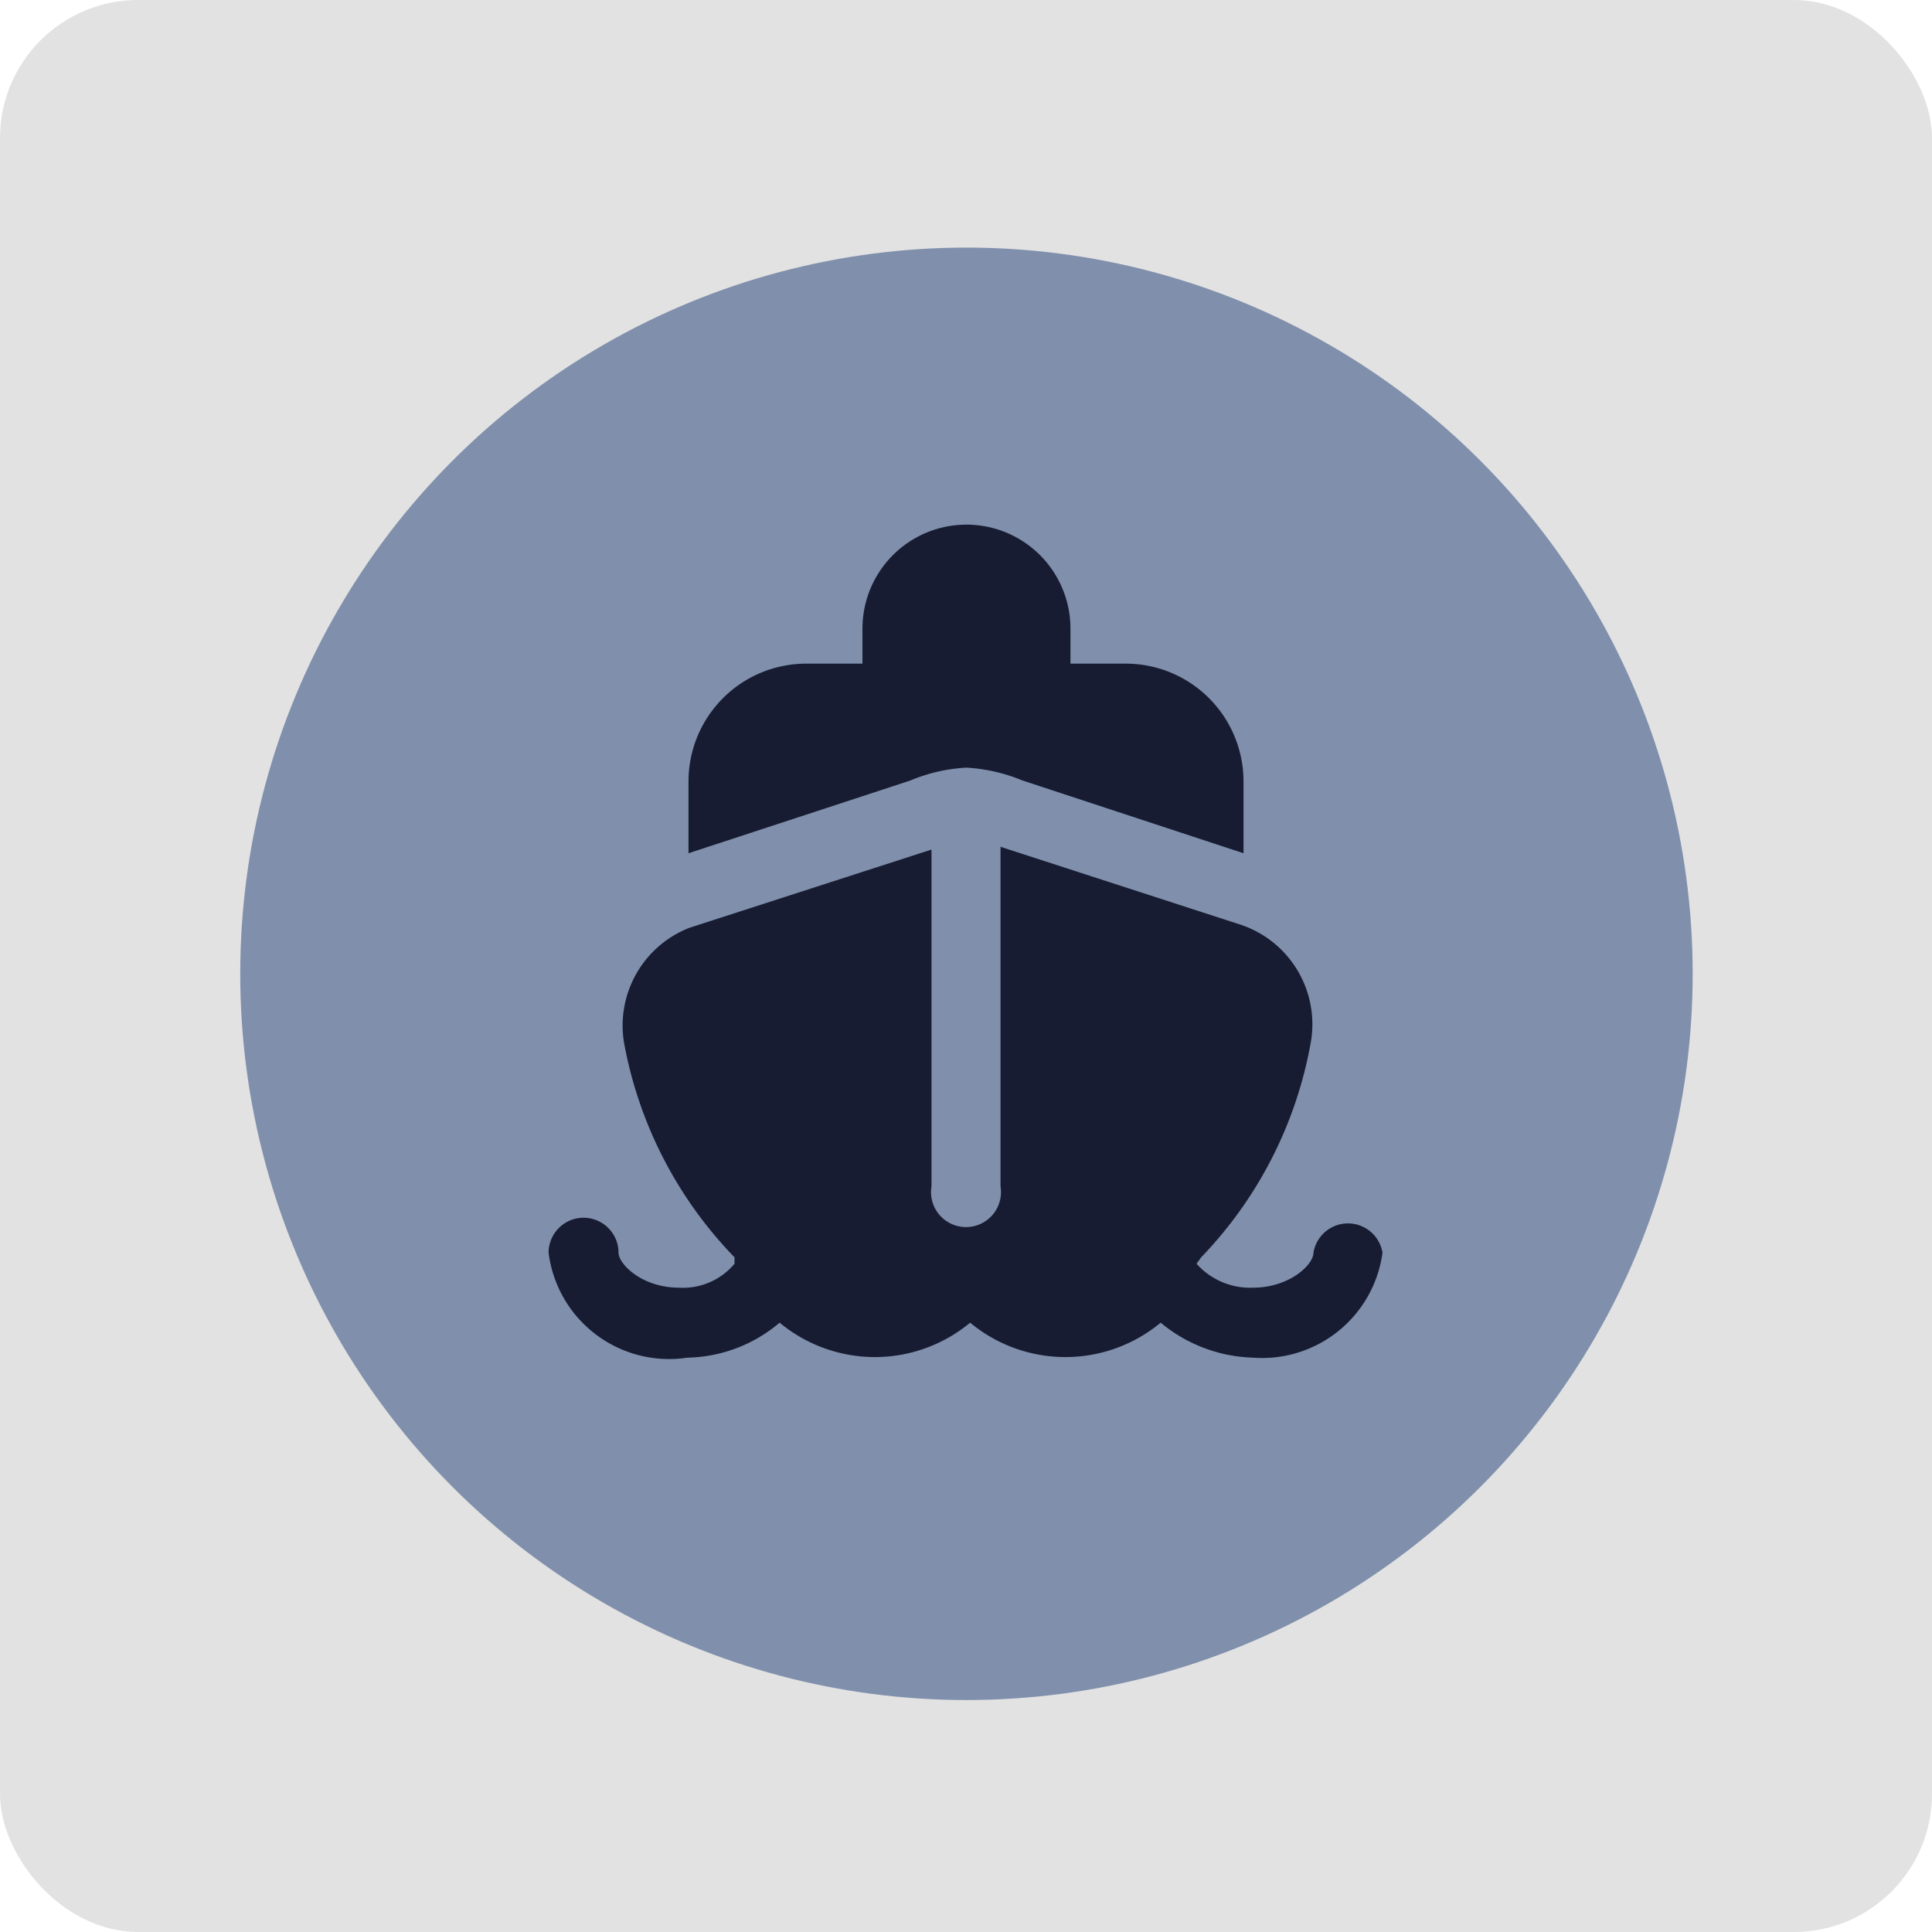
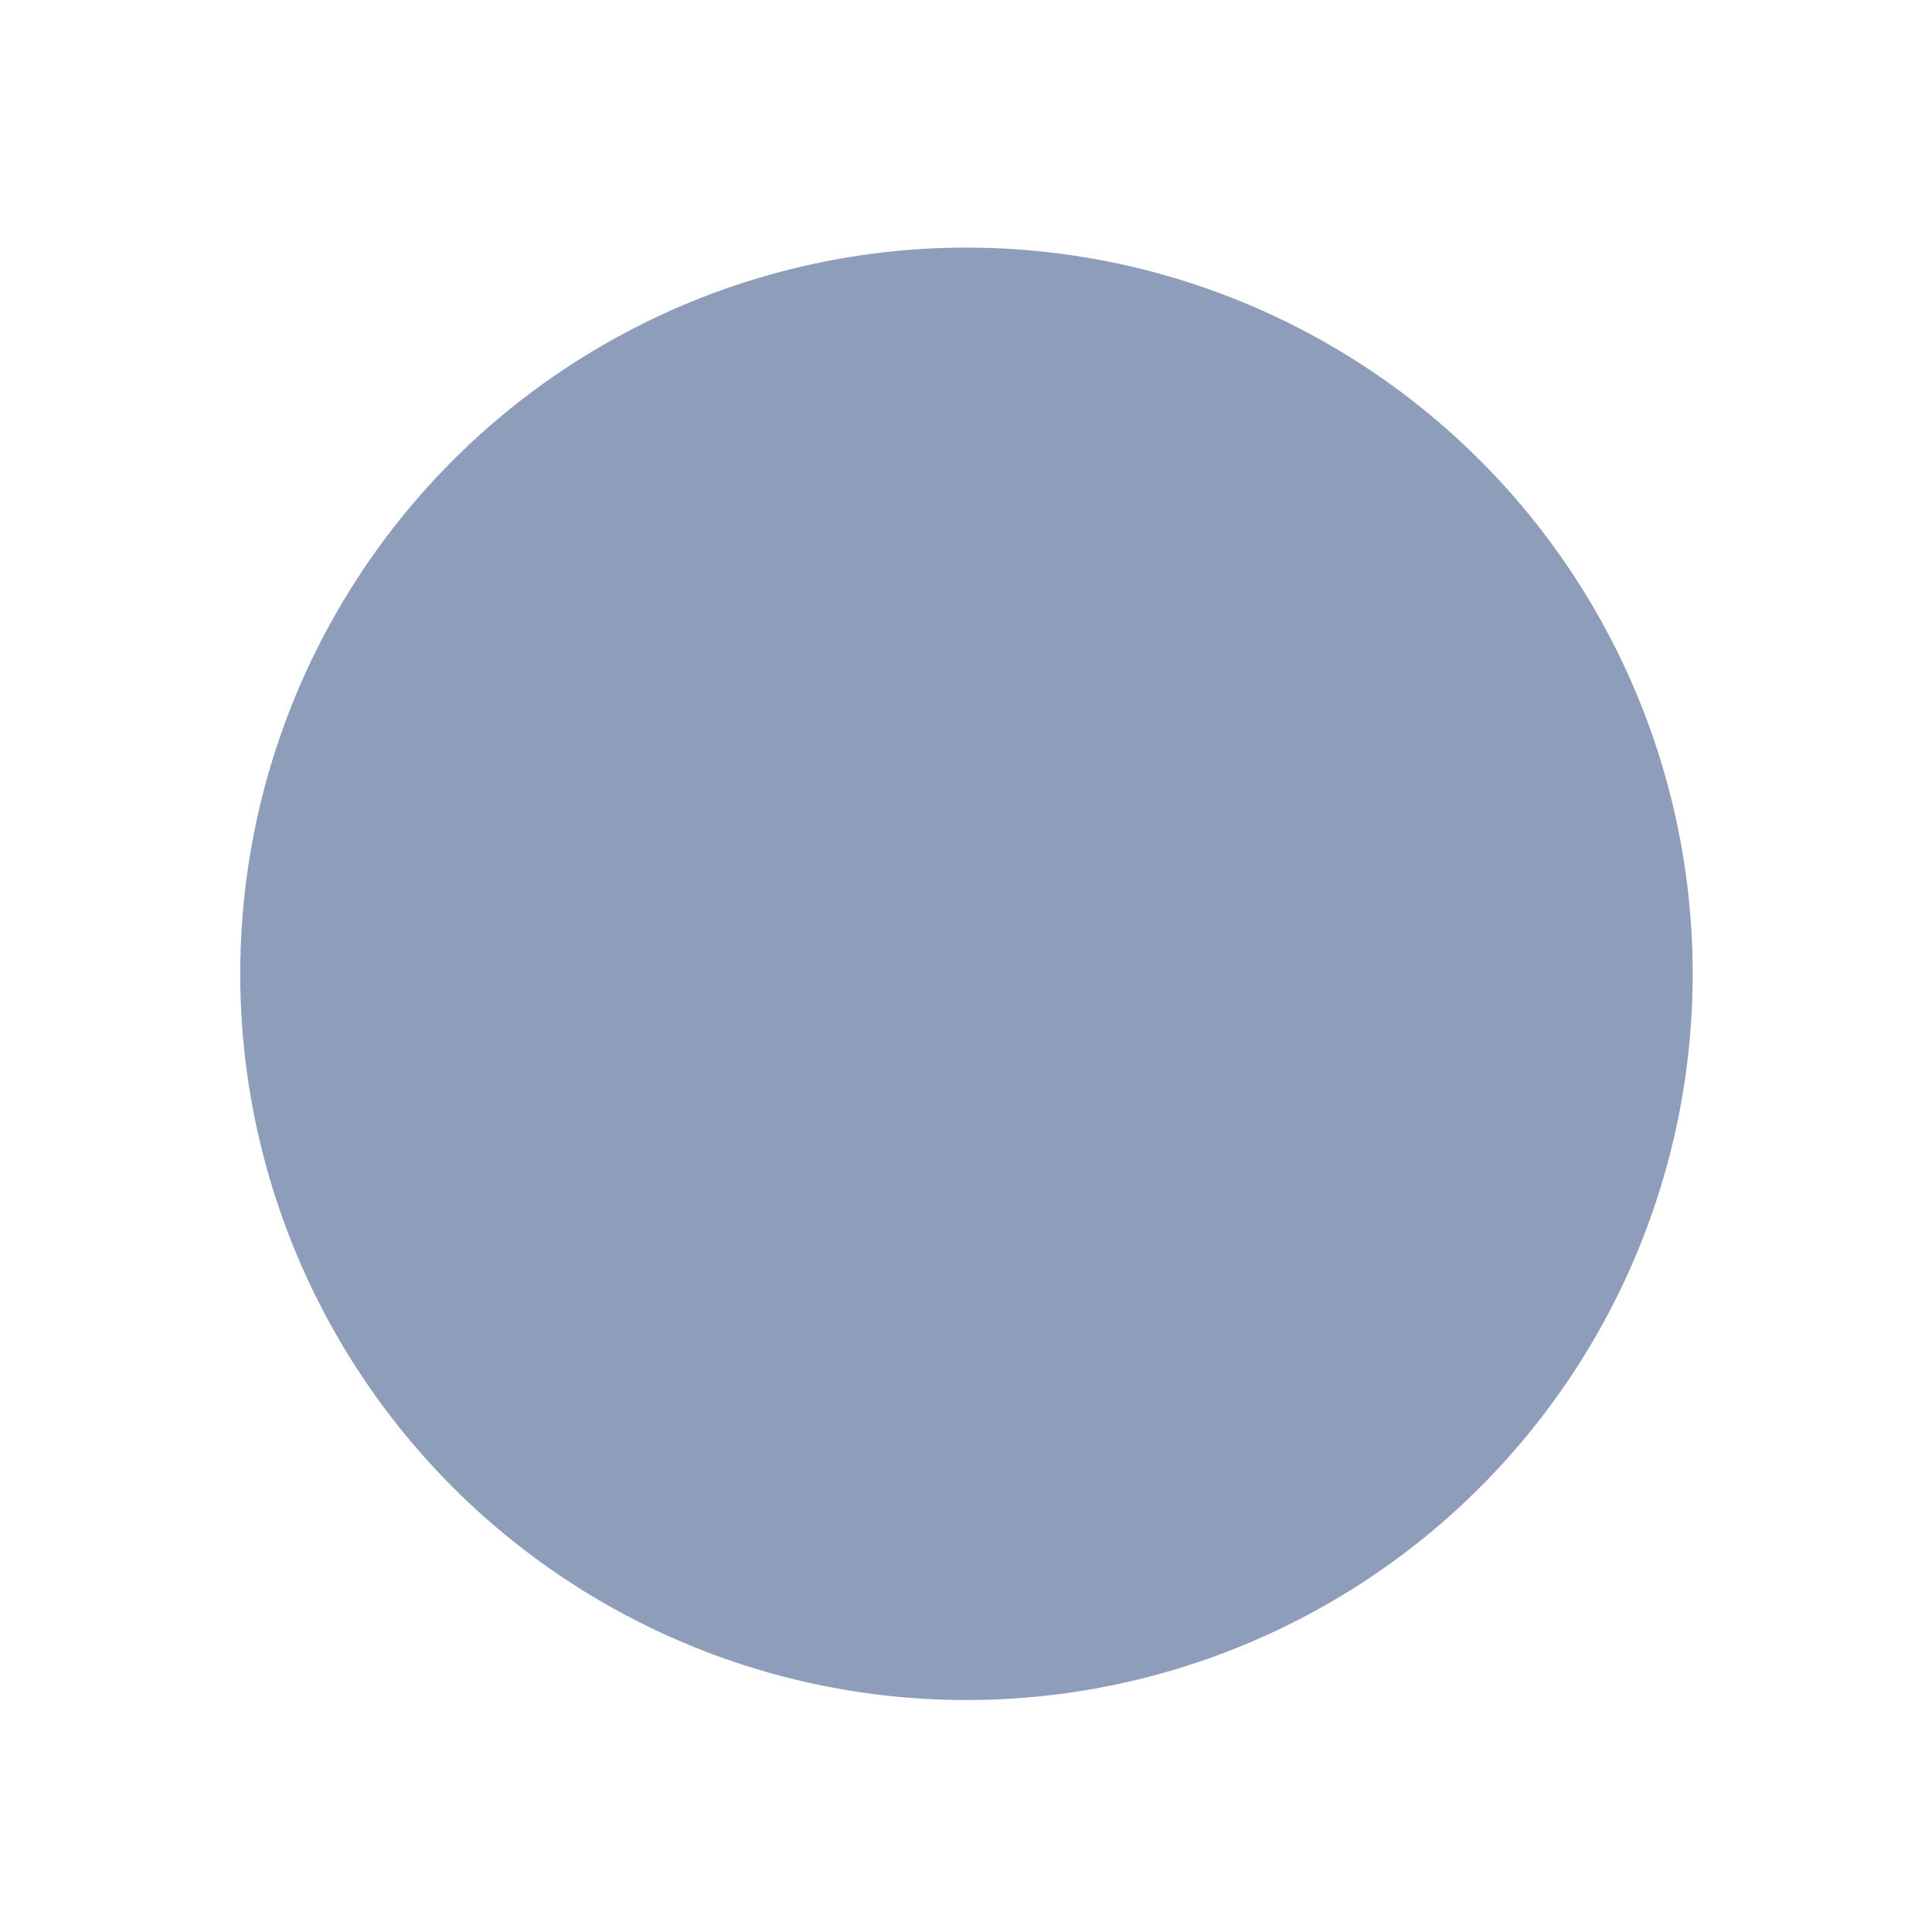
<svg xmlns="http://www.w3.org/2000/svg" id="Layer_1" data-name="Layer 1" viewBox="0 0 20.99 20.99">
-   <rect width="20.99" height="20.99" rx="1.5" style="fill:#e2e2e2" />
  <circle cx="10.5" cy="10.58" r="7.89" style="fill:#1e3f76;opacity:0.5" />
-   <path d="M17.06,15.53a1.32,1.32,0,0,1-1.41,1.14,1.64,1.64,0,0,1-1-.38,1.62,1.62,0,0,1-2.07,0,1.62,1.62,0,0,1-2.07,0,1.59,1.59,0,0,1-1,.38A1.32,1.32,0,0,1,8,15.53a.38.38,0,0,1,.76,0c0,.12.25.38.66.38a.73.73,0,0,0,.6-.26l0-.07a4.51,4.51,0,0,1-1.2-2.33A1.14,1.14,0,0,1,9.53,12l2.63-.85v3.66a.38.38,0,1,0,.75,0V11.12l2.62.85h0a1.14,1.14,0,0,1,.75,1.28,4.5,4.5,0,0,1-1.19,2.33l-.05.07a.78.78,0,0,0,.61.26c.4,0,.66-.25.66-.38a.38.38,0,0,1,.75,0Zm-4.52-5.27a1.87,1.87,0,0,1,.61.14l2.4.79v-.78a1.28,1.28,0,0,0-1.28-1.28h-.6V8.75a1.13,1.13,0,0,0-2.26,0v.38H10.8a1.28,1.28,0,0,0-1.28,1.28h0v.78l2.41-.79A1.81,1.81,0,0,1,12.54,10.26Z" transform="translate(-2.04 -1.92)" style="fill:#171c32" />
</svg>